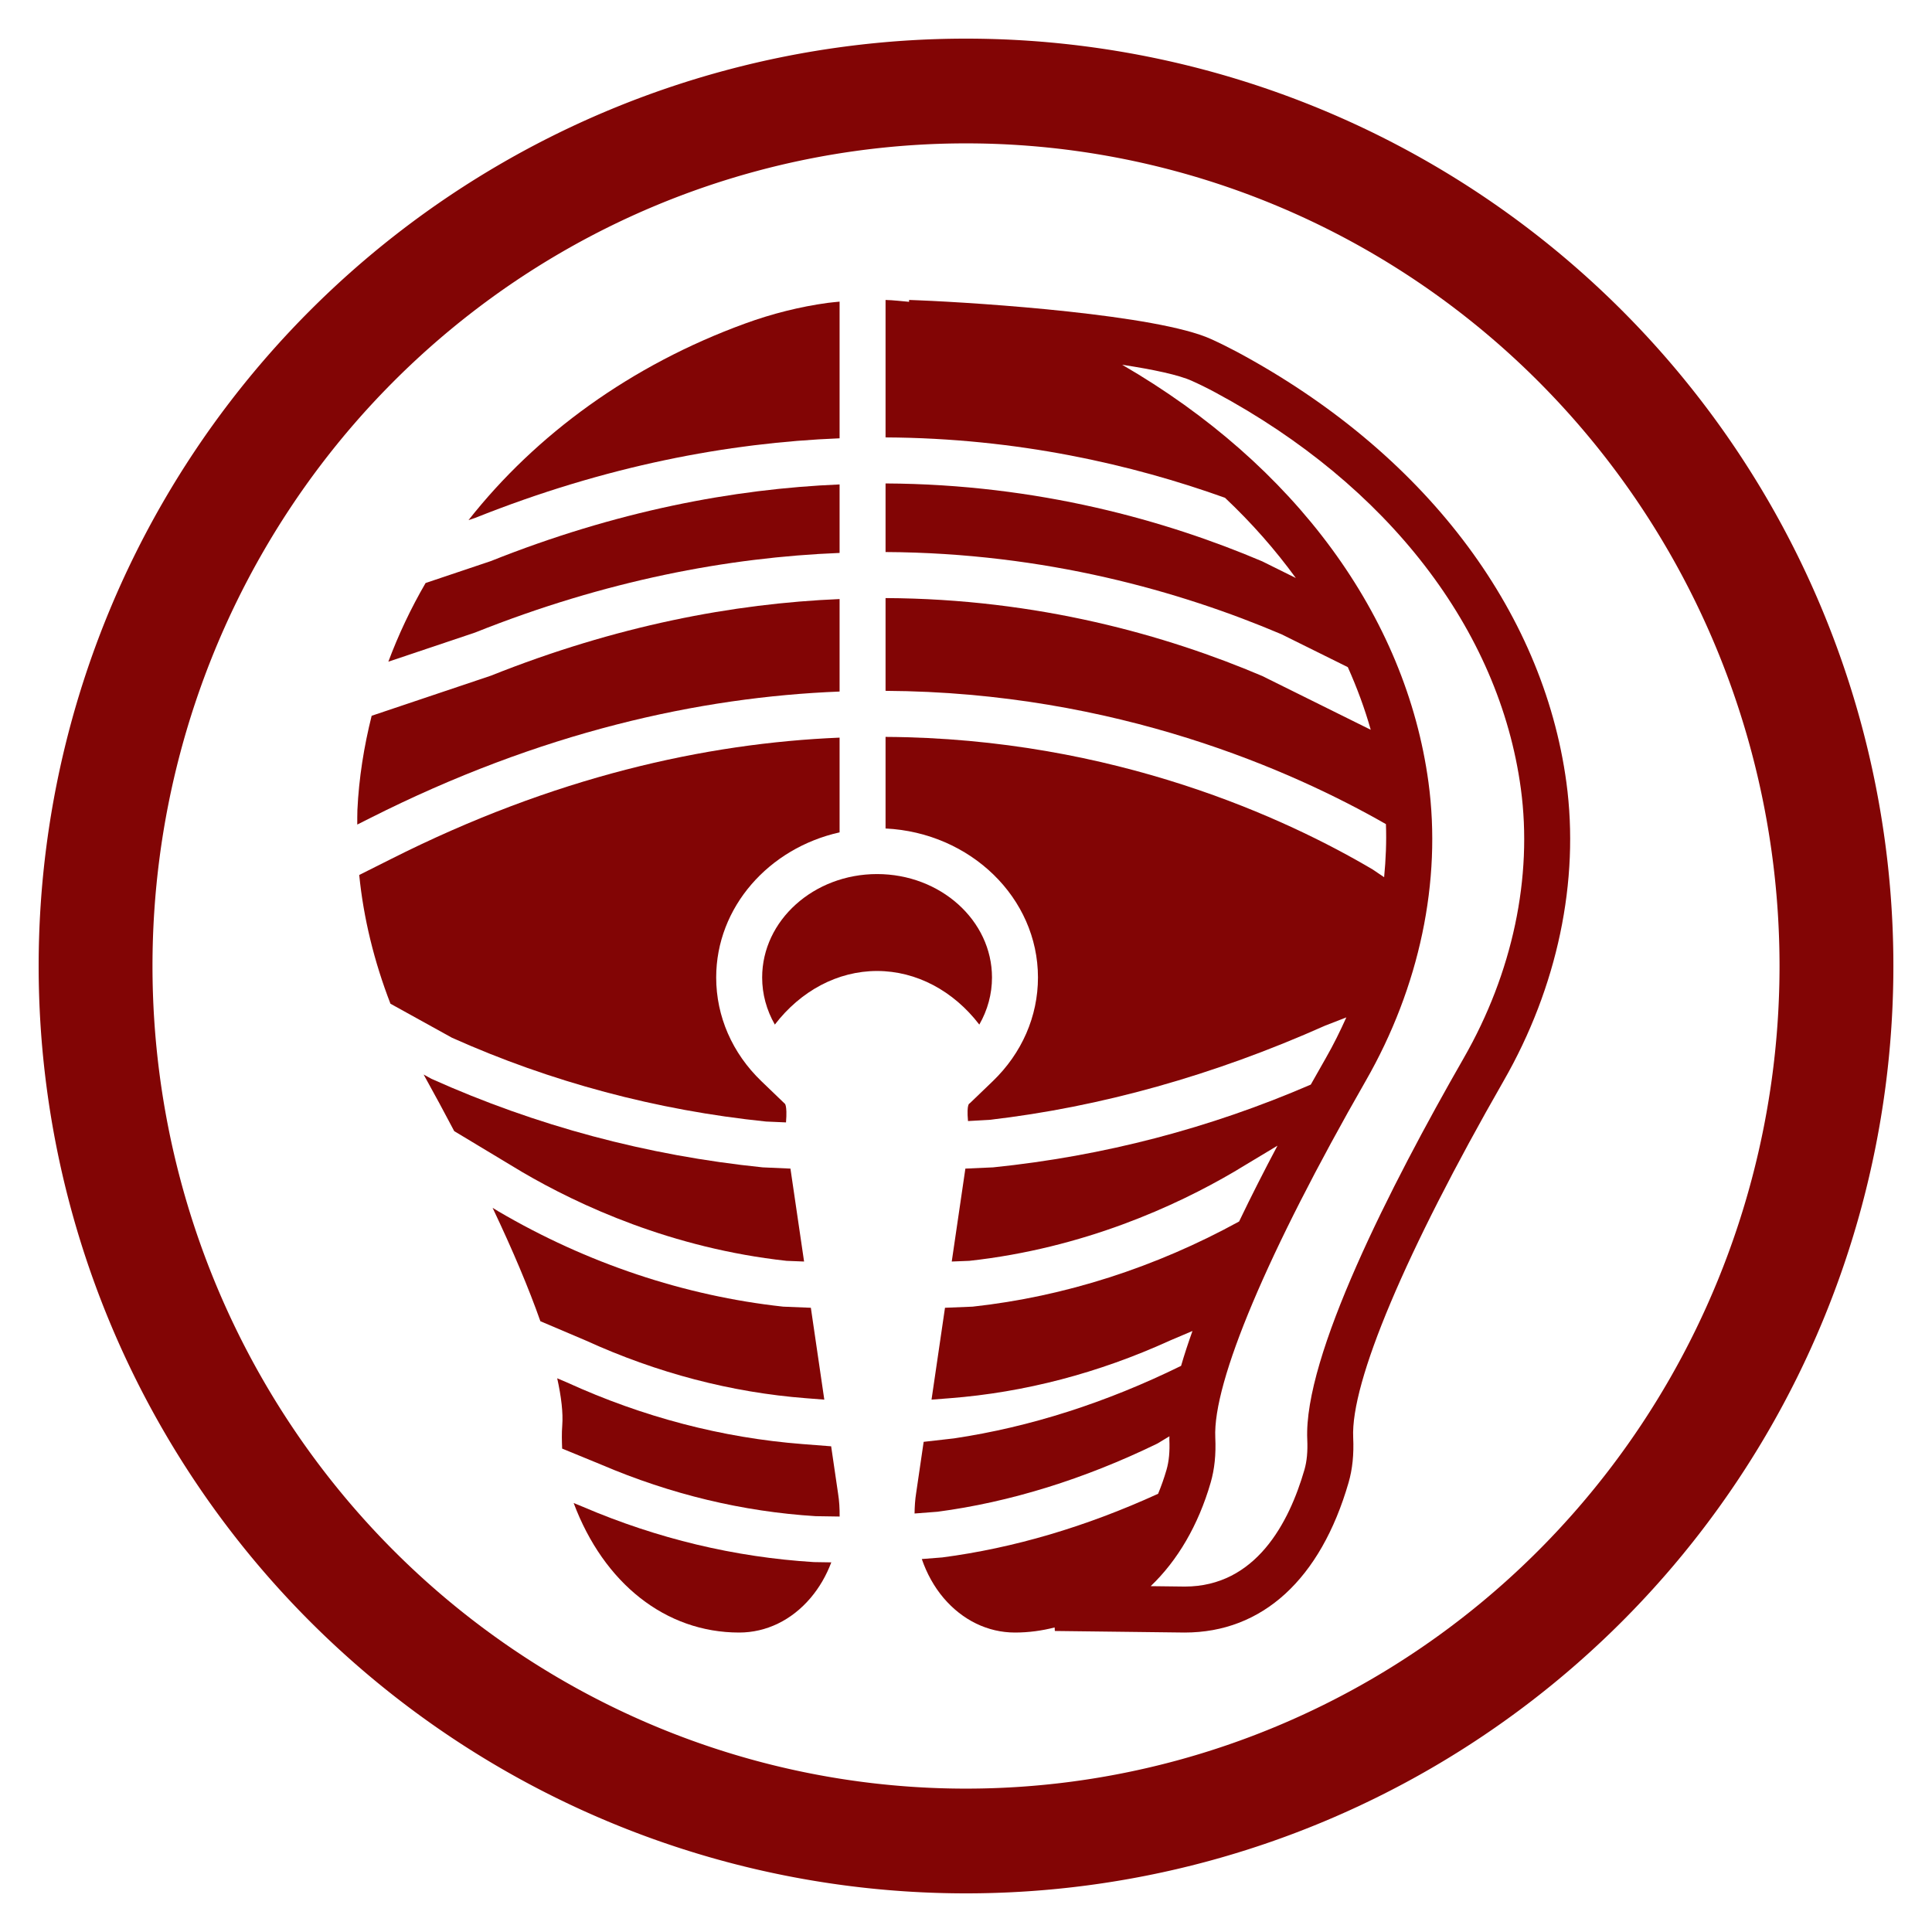
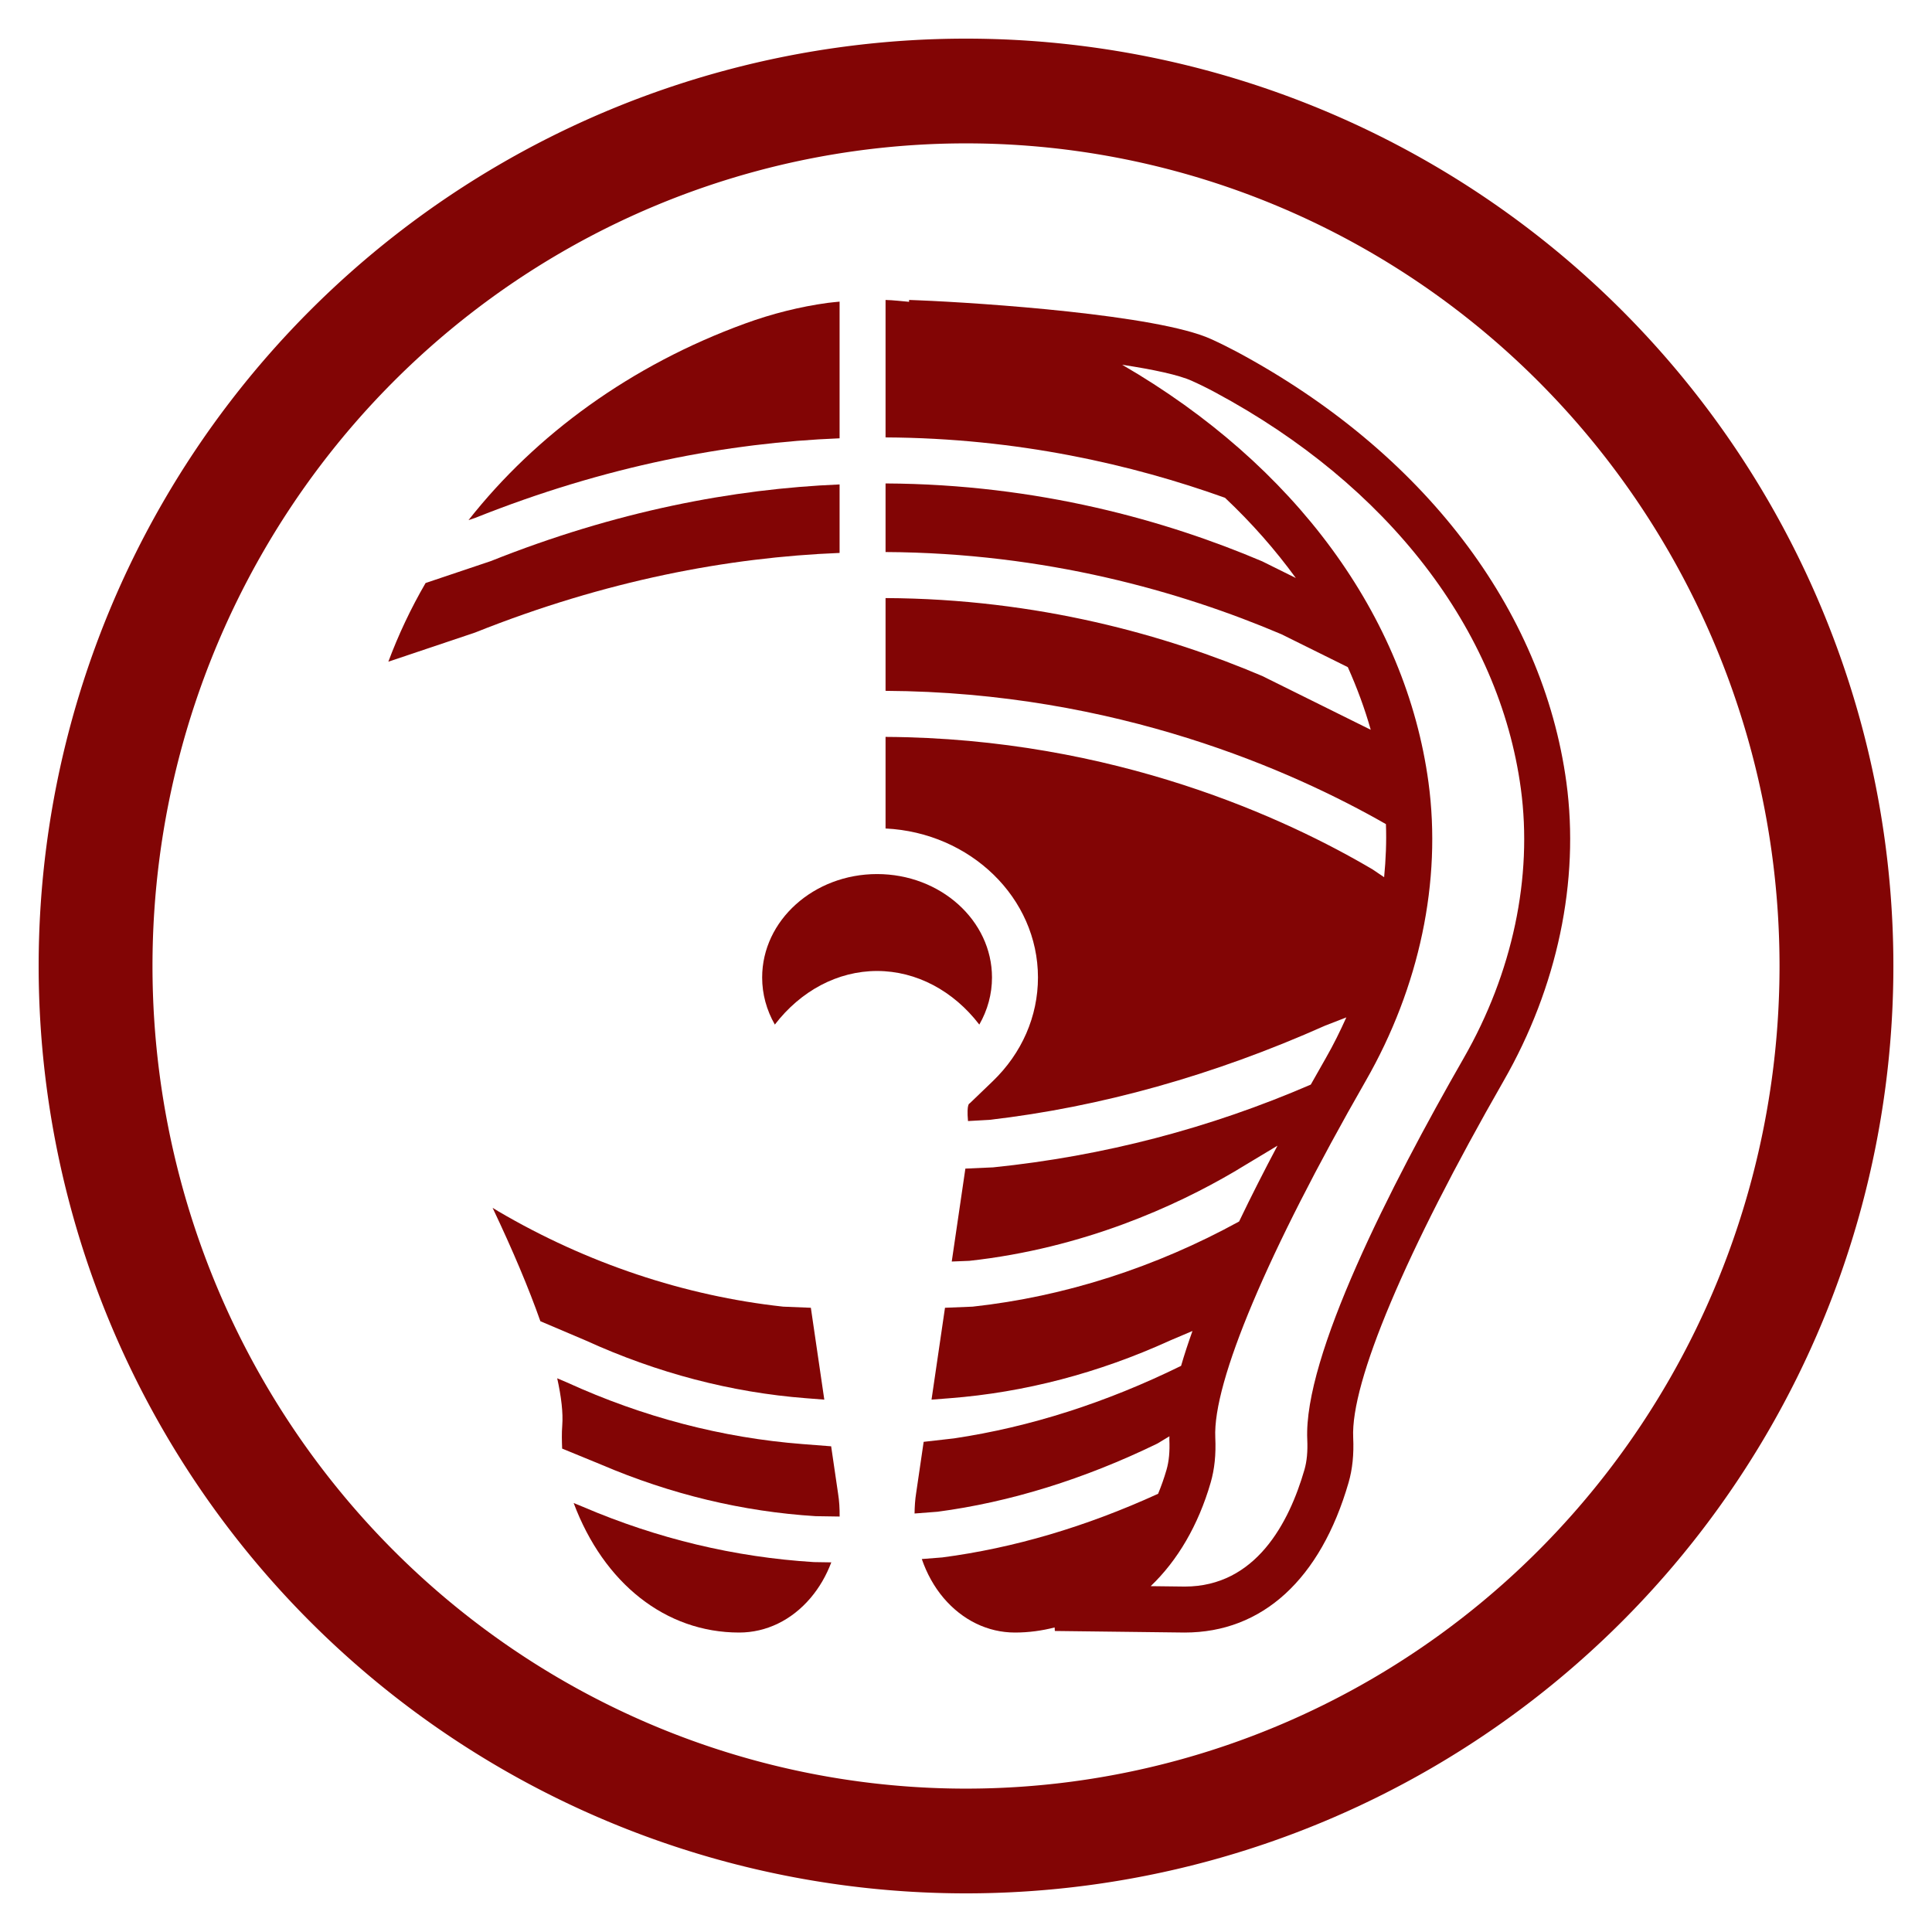
<svg xmlns="http://www.w3.org/2000/svg" xmlns:ns1="http://www.bohemiancoding.com/sketch/ns" width="100" height="100" viewBox="0 0 100 100">
  <svg viewBox="0 0 100 100">
    <g transform="translate(-149.645,-589.219)">
      <path d="m 199.646,591.219 a 48,48 0 0 0 -48,48 48,48 0 0 0 48,48 48,48 0 0 0 48,-48 48,48 0 0 0 -48,-48 z m 0,5.421 a 42.108,42.579 0 0 1 42.107,42.579 42.108,42.579 0 0 1 -42.107,42.579 42.108,42.579 0 0 1 -42.108,-42.579 42.108,42.579 0 0 1 42.108,-42.579 z" fill="#820505" />
    </g>
  </svg>
  <g transform="translate(50 50) scale(0.69 0.69) rotate(0) translate(-50 -50)" style="fill:#820505">
    <svg fill="#820505" viewBox="0 0 53 58" version="1.1" x="0px" y="0px">
      <title>13 - Salmon (Solid)</title>
      <desc>Created with Sketch.</desc>
      <g stroke="none" stroke-width="1" fill="none" fill-rule="evenodd" ns1:type="MSPage">
        <g ns1:type="MSLayerGroup" fill="#820505">
          <path d="M52.622,21.013 C51.598,13.451 46.378,6.626 38.3,2.286 C37.923,2.085 37.54,1.895 37.154,1.72 C34.833,0.669 27.19,0.148 24.434,0.037 C24.297,0.03 24.16,0.025 24.024,0.021 L24.022,0.102 C23.681,0.073 23.336,0.03 23,0.022 L23,6.002 C28.739,6.031 33.725,7.18 37.769,8.629 C38.931,9.724 39.958,10.893 40.85,12.119 L39.388,11.394 C35.225,9.626 29.639,8.037 23,8.005 L23,10.989 C29.955,11.025 35.827,12.698 40.224,14.566 L43.112,15.997 C43.51,16.888 43.848,17.796 44.109,18.722 L39.388,16.382 C35.225,14.613 29.639,13.024 23,12.992 L23,17.028 C33.043,17.083 40.732,20.517 44.77,22.827 C44.8,23.591 44.766,24.363 44.692,25.137 L44.195,24.801 C40.519,22.628 32.983,19.086 23,19.032 L23,23.017 C26.687,23.197 29.631,26.031 29.631,29.5 C29.631,31.188 28.933,32.791 27.665,34.012 L26.659,34.979 C26.659,34.979 26.518,34.963 26.587,35.746 L27.519,35.694 C32.346,35.137 37.279,33.757 42.124,31.595 L43.048,31.236 C42.779,31.833 42.489,32.424 42.158,33.001 C41.941,33.379 41.722,33.767 41.501,34.16 C37.12,36.055 32.493,37.269 27.682,37.761 L26.473,37.815 L25.88,41.858 L26.641,41.828 C31.633,41.281 35.659,39.421 38.147,37.963 L40.052,36.817 C39.473,37.908 38.909,39.017 38.382,40.116 C34.764,42.103 30.797,43.385 26.789,43.821 L25.586,43.87 L25,47.867 L25.796,47.805 C29.051,47.553 32.268,46.712 35.381,45.293 L36.353,44.88 C36.166,45.404 35.998,45.912 35.858,46.397 C32.61,47.993 29.292,49.058 25.982,49.552 L24.658,49.703 L24.333,51.92 C24.284,52.22 24.266,52.521 24.262,52.821 L25.262,52.744 C28.399,52.33 31.636,51.33 34.828,49.777 L35.351,49.461 C35.351,49.508 35.345,49.562 35.348,49.608 C35.371,50.122 35.331,50.55 35.225,50.917 C35.119,51.283 34.995,51.631 34.858,51.963 C31.704,53.402 28.571,54.325 25.469,54.732 L24.577,54.802 C24.792,55.425 25.107,56.003 25.523,56.494 C26.348,57.465 27.451,58 28.631,58 C29.226,58 29.802,57.921 30.357,57.778 L30.365,57.932 L36.003,58 L36.015,58 C39.394,58 41.928,55.683 43.146,51.473 C43.314,50.892 43.38,50.252 43.346,49.516 C43.233,47.108 45.62,41.451 49.893,33.995 C52.233,29.913 53.203,25.303 52.622,21.013 L52.622,21.013 Z M48.158,33.001 C44.958,38.584 41.18,45.997 41.348,49.608 C41.371,50.122 41.331,50.55 41.225,50.917 C40.554,53.234 39.106,55.996 36.021,56 L34.535,55.982 C35.702,54.87 36.608,53.333 37.146,51.473 C37.314,50.892 37.38,50.252 37.346,49.516 C37.233,47.108 39.62,41.451 43.893,33.995 C46.233,29.913 47.203,25.303 46.622,21.013 C45.641,13.766 40.806,7.195 33.294,2.841 C34.656,3.048 35.762,3.285 36.328,3.542 C36.675,3.698 37.019,3.868 37.354,4.049 C44.86,8.081 49.703,14.362 50.64,21.28 C51.162,25.137 50.28,29.299 48.158,33.001 L48.158,33.001 Z" ns1:type="MSShapeGroup" />
          <path d="M27.079,31.549 C27.44,30.919 27.631,30.22 27.631,29.5 C27.631,27.019 25.388,25 22.631,25 C19.874,25 17.631,27.019 17.631,29.5 C17.631,30.22 17.822,30.92 18.183,31.549 C19.307,30.083 20.916,29.217 22.631,29.217 C24.346,29.217 25.956,30.083 27.079,31.549" ns1:type="MSShapeGroup" />
          <path d="M21,11.028 L21,8.048 C16.369,8.243 11.275,9.209 5.826,11.383 L2.988,12.337 C2.348,13.436 1.809,14.581 1.367,15.76 L5.138,14.493 C10.826,12.223 16.152,11.222 21,11.028" ns1:type="MSShapeGroup" />
-           <path d="M17.8,35.767 L18.669,35.805 C18.732,35.003 18.604,34.979 18.604,34.979 L17.598,34.012 C16.329,32.792 15.631,31.189 15.631,29.5 C15.631,26.438 17.926,23.87 21,23.186 L21,19.064 C15.16,19.307 8.562,20.773 1.461,24.357 L0.1,25.04 C0.287,26.915 0.747,28.798 1.459,30.641 L4.135,32.121 C8.419,34.04 13.042,35.279 17.8,35.767" ns1:type="MSShapeGroup" />
          <path d="M21,6.041 L21,0.095 C20.828,0.114 20.655,0.125 20.483,0.149 C19.279,0.314 18.067,0.617 16.881,1.05 C11.93,2.855 7.795,5.868 4.855,9.601 L5.138,9.506 C10.826,7.236 16.152,6.235 21,6.041" ns1:type="MSShapeGroup" />
          <path d="M9.847,52.536 L9.43,52.365 C10.741,55.863 13.434,58 16.631,58 C17.81,58 18.914,57.465 19.738,56.494 C20.123,56.041 20.425,55.515 20.639,54.947 L19.882,54.935 C16.434,54.722 13.072,53.915 9.847,52.536" ns1:type="MSShapeGroup" />
-           <path d="M21,17.059 L21,13.035 C16.369,13.23 11.275,14.196 5.826,16.37 L0.641,18.113 C0.307,19.451 0.086,20.819 0.021,22.214 C0.011,22.424 0.018,22.635 0.015,22.846 L0.562,22.571 C7.986,18.824 14.887,17.3 21,17.059" ns1:type="MSShapeGroup" />
          <path d="M19.539,47.805 L20.335,47.867 L19.75,43.87 L18.546,43.821 C14.247,43.354 9.99,41.924 6.167,39.682 L5.904,39.523 C6.78,41.369 7.478,43.024 7.982,44.455 L9.954,45.293 C13.067,46.712 16.284,47.553 19.539,47.805" ns1:type="MSShapeGroup" />
-           <path d="M18.694,41.828 L19.455,41.858 L18.862,37.815 L17.653,37.761 C12.626,37.247 7.796,35.953 3.241,33.908 L2.902,33.721 C3.371,34.566 3.814,35.387 4.233,36.184 L7.188,37.963 C9.677,39.421 13.702,41.281 18.694,41.828" ns1:type="MSShapeGroup" />
          <path d="M20.633,49.897 L19.385,49.8 C15.896,49.529 12.451,48.629 9.148,47.123 L8.714,46.938 C8.894,47.753 8.974,48.444 8.934,48.979 C8.906,49.346 8.917,49.671 8.929,49.997 L10.62,50.691 C13.648,51.986 16.786,52.74 19.96,52.937 L21.002,52.953 C21.005,52.615 20.987,52.275 20.932,51.938 L20.633,49.897" ns1:type="MSShapeGroup" />
        </g>
      </g>
    </svg>
  </g>
</svg>